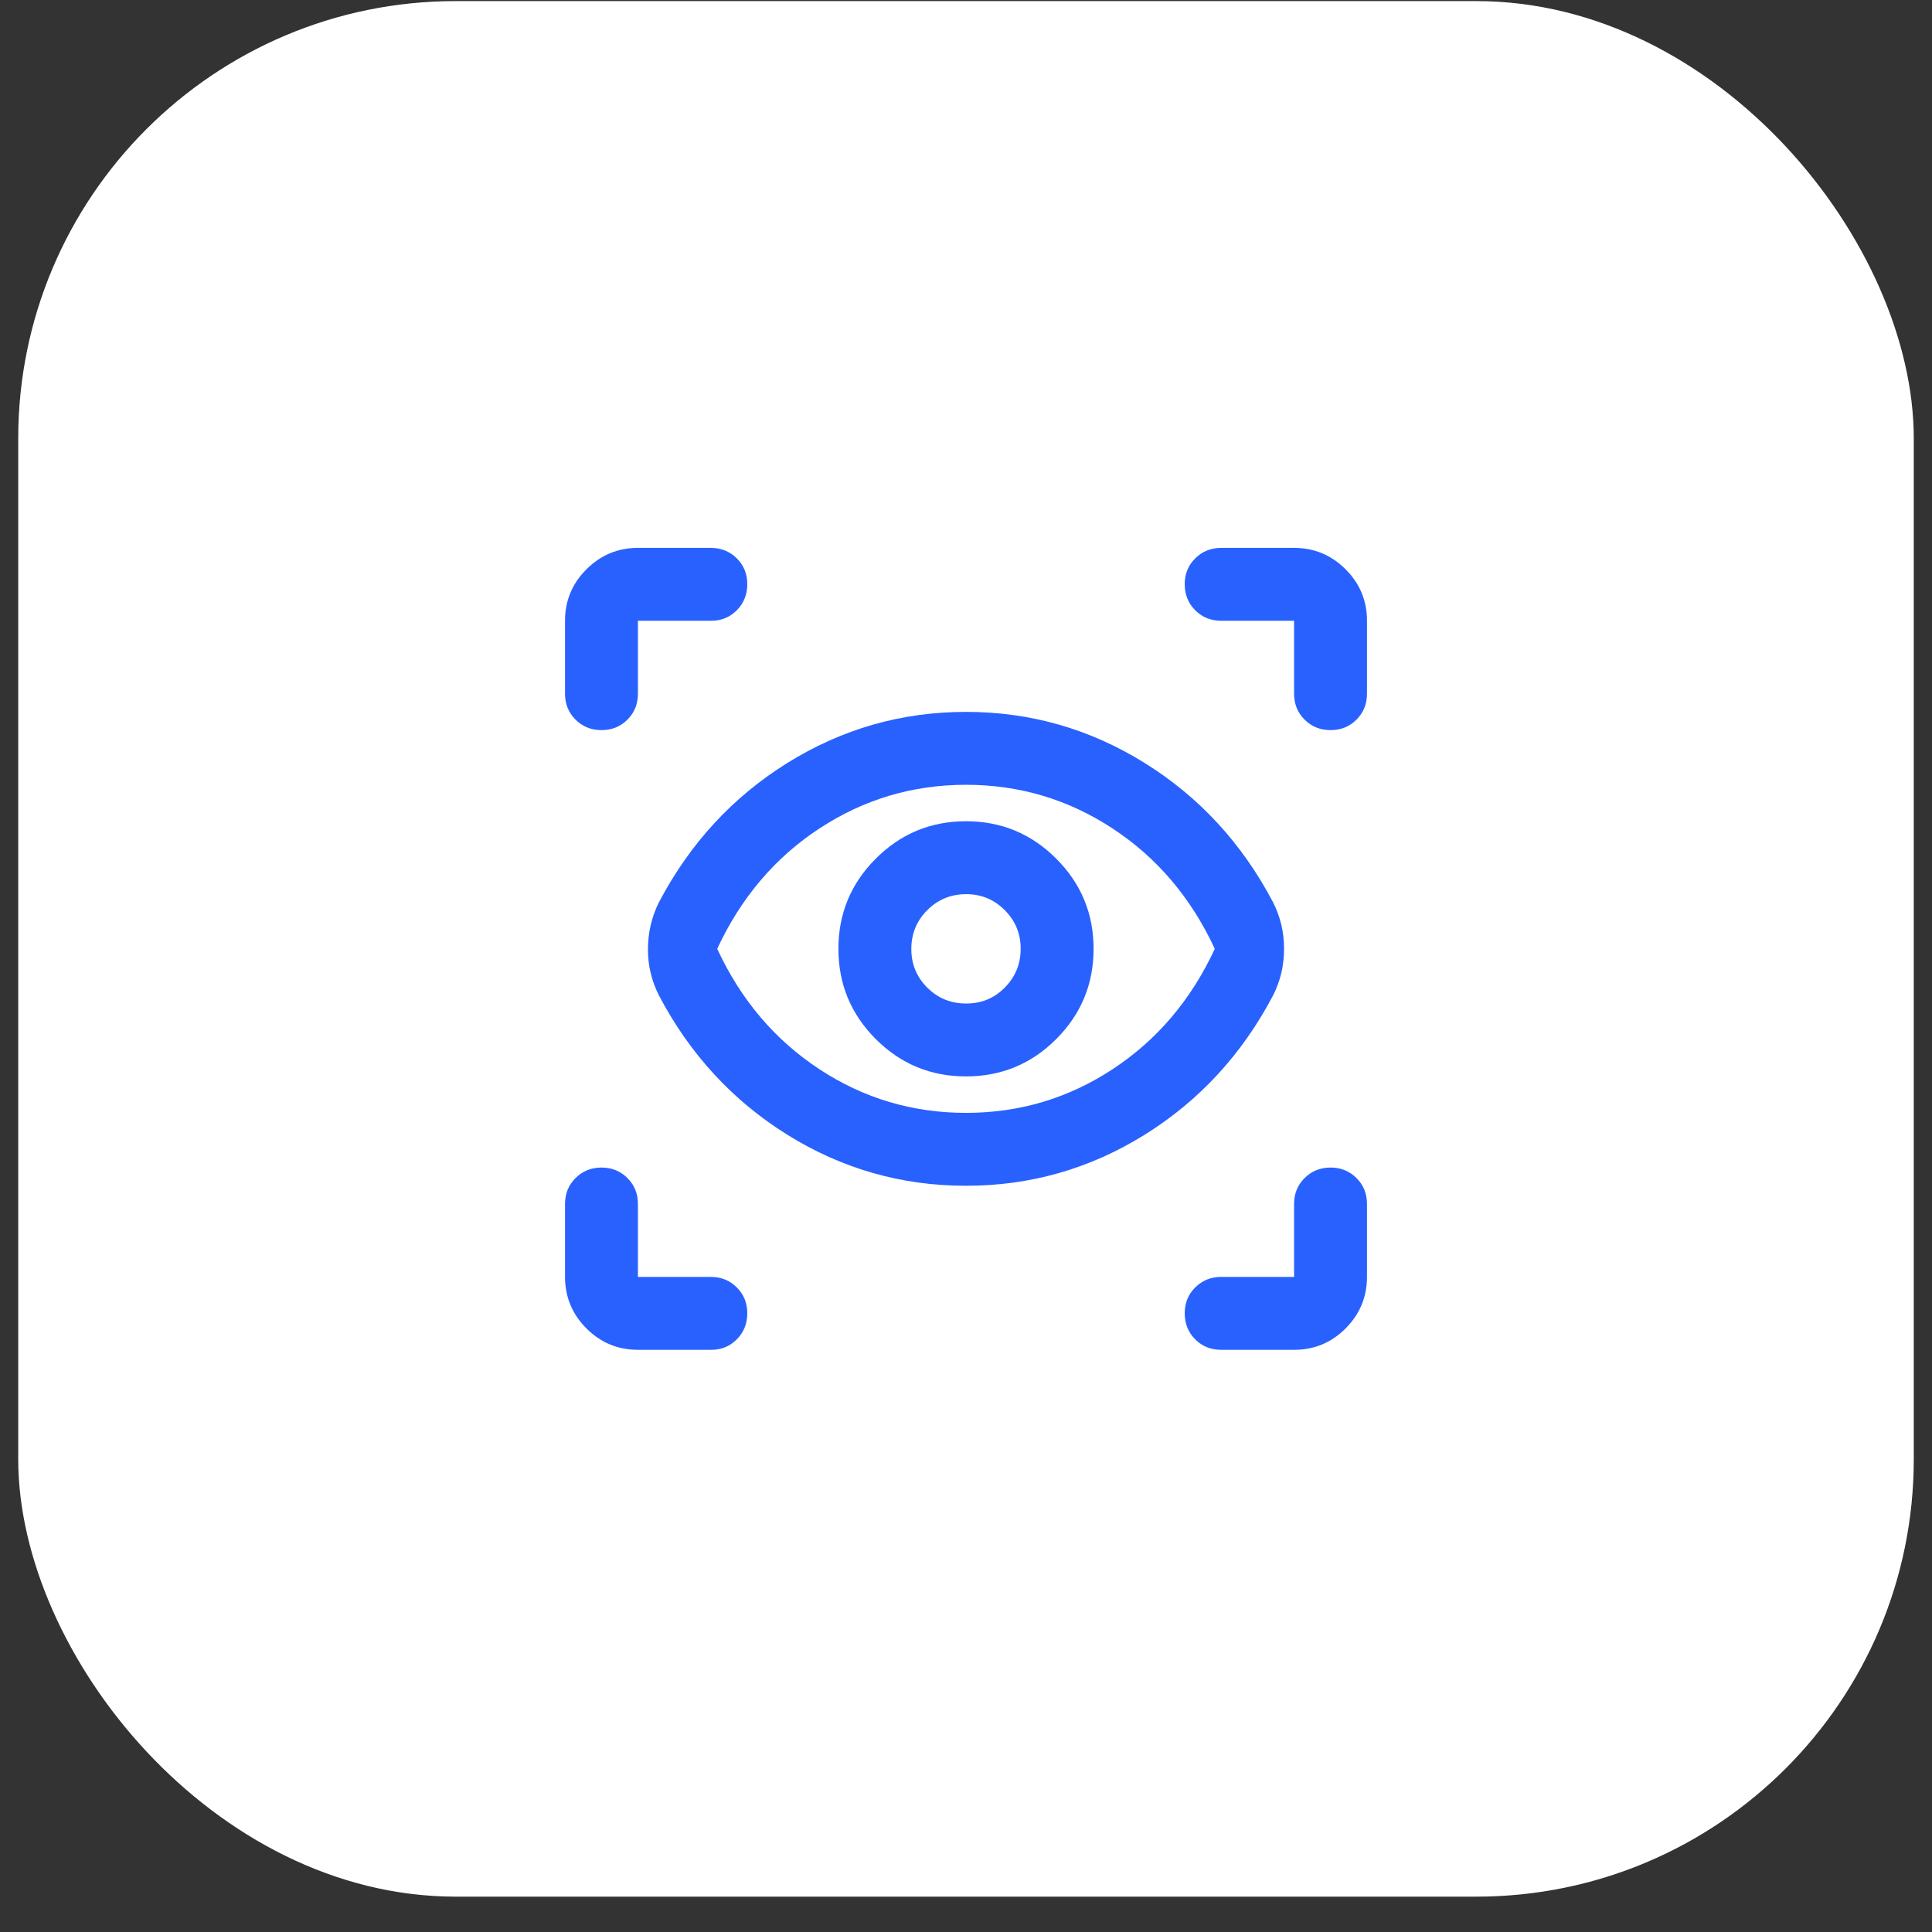
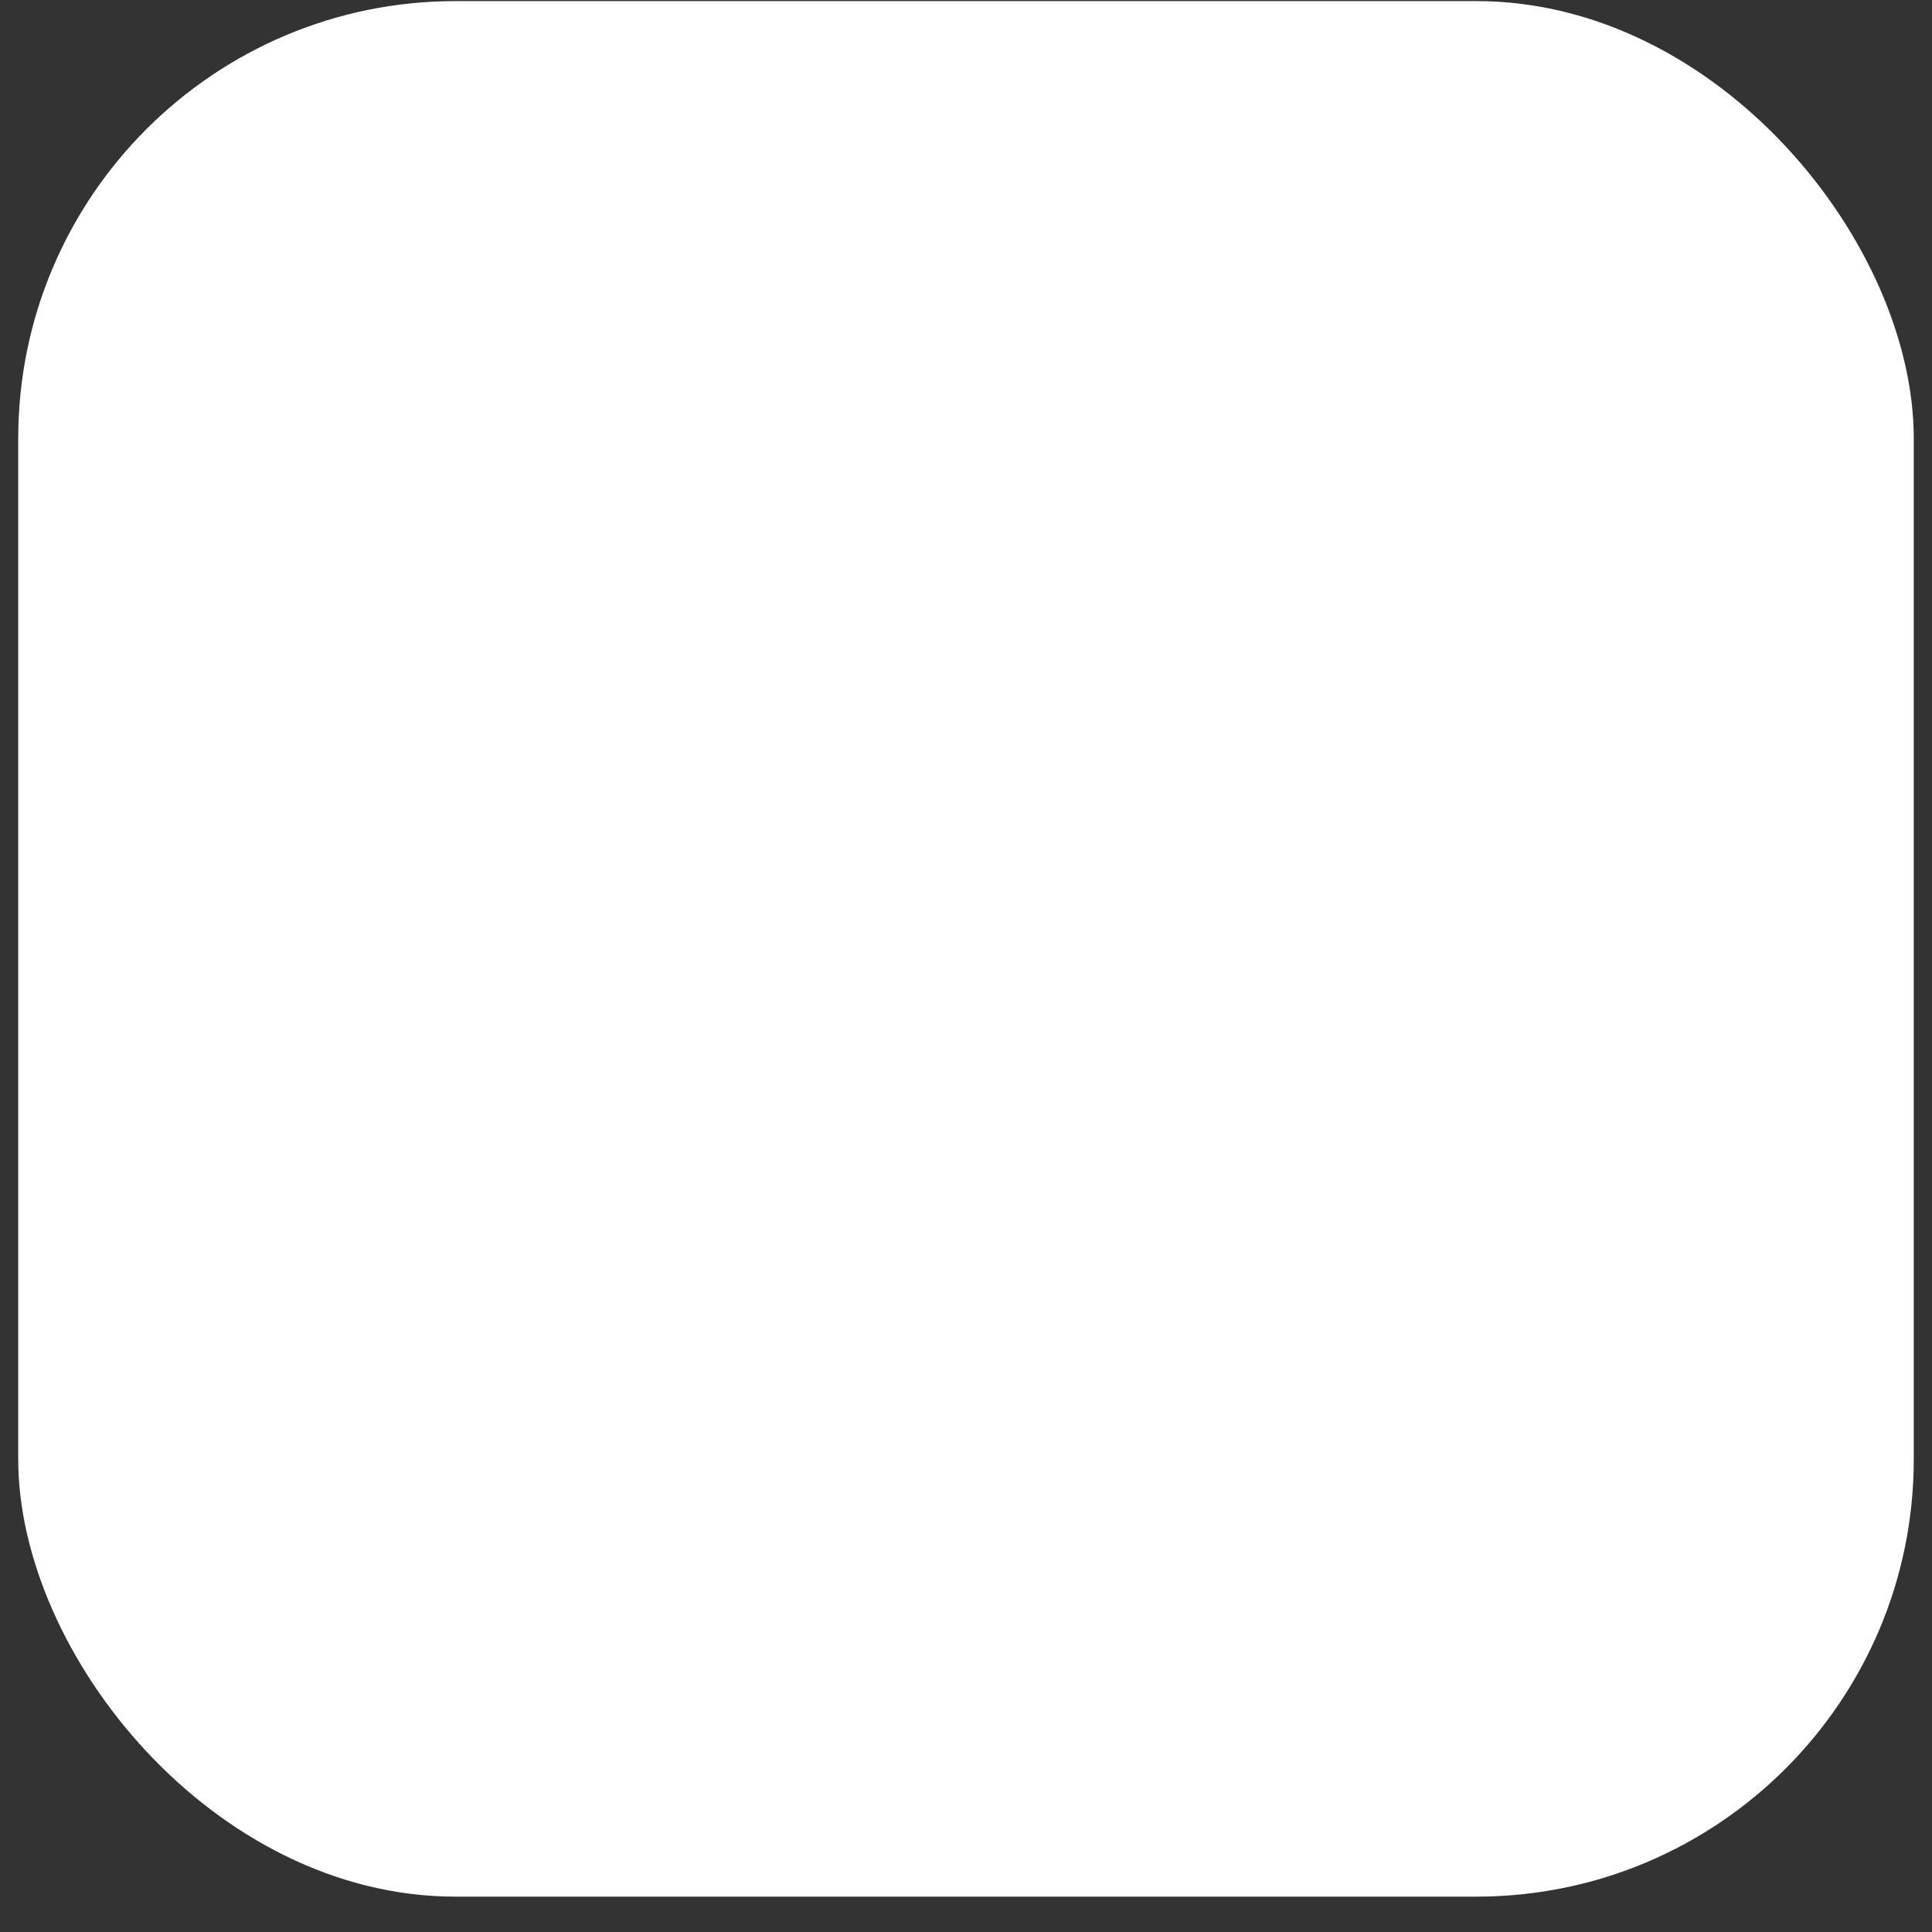
<svg xmlns="http://www.w3.org/2000/svg" width="53" height="53" viewBox="0 0 53 53" fill="none">
  <rect x="0" y="0" width="53" height="53" fill="#333333" stroke="none" />
  <rect x="0.5" y="0.03" width="52" height="52" rx="12" fill="white" />
-   <path d="M17.5 37.029C16.95 37.029 16.479 36.834 16.088 36.443C15.697 36.051 15.501 35.58 15.5 35.029V33.029C15.5 32.746 15.596 32.509 15.788 32.318C15.98 32.126 16.217 32.03 16.5 32.029C16.783 32.029 17.02 32.125 17.213 32.318C17.406 32.51 17.501 32.748 17.5 33.029V35.029H19.5C19.783 35.029 20.021 35.126 20.213 35.318C20.405 35.51 20.501 35.747 20.5 36.029C20.499 36.312 20.403 36.55 20.212 36.742C20.021 36.935 19.783 37.031 19.5 37.029H17.5ZM35.5 37.029H33.5C33.217 37.029 32.979 36.934 32.788 36.742C32.597 36.55 32.501 36.312 32.5 36.029C32.499 35.747 32.595 35.51 32.788 35.318C32.981 35.126 33.218 35.029 33.5 35.029H35.5V33.029C35.5 32.746 35.596 32.509 35.788 32.318C35.98 32.126 36.217 32.03 36.5 32.029C36.783 32.029 37.02 32.125 37.213 32.318C37.406 32.51 37.501 32.748 37.5 33.029V35.029C37.5 35.58 37.304 36.05 36.913 36.443C36.522 36.834 36.051 37.03 35.5 37.029ZM26.5 32.529C24.733 32.529 23.1 32.063 21.6 31.13C20.1 30.196 18.925 28.921 18.075 27.305C17.975 27.105 17.9 26.901 17.85 26.692C17.8 26.485 17.775 26.272 17.775 26.055C17.775 25.821 17.8 25.596 17.85 25.38C17.9 25.163 17.975 24.954 18.075 24.755C18.925 23.138 20.1 21.863 21.6 20.93C23.1 19.996 24.733 19.529 26.5 19.529C28.267 19.529 29.9 19.996 31.4 20.93C32.9 21.863 34.075 23.138 34.925 24.755C35.025 24.954 35.1 25.159 35.15 25.367C35.2 25.576 35.225 25.797 35.225 26.029C35.225 26.262 35.2 26.483 35.15 26.692C35.1 26.902 35.025 27.106 34.925 27.305C34.075 28.921 32.9 30.196 31.4 31.13C29.9 32.063 28.267 32.529 26.5 32.529ZM26.5 30.529C27.967 30.529 29.308 30.13 30.525 29.329C31.742 28.529 32.675 27.43 33.325 26.029C32.675 24.63 31.742 23.529 30.525 22.73C29.308 21.93 27.967 21.529 26.5 21.529C25.033 21.529 23.692 21.93 22.475 22.73C21.258 23.529 20.325 24.63 19.675 26.029C20.325 27.43 21.258 28.529 22.475 29.329C23.692 30.13 25.033 30.529 26.5 30.529ZM26.5 29.529C27.467 29.529 28.292 29.188 28.975 28.505C29.658 27.821 30 26.996 30 26.029C30 25.063 29.658 24.238 28.975 23.555C28.292 22.871 27.467 22.529 26.5 22.529C25.533 22.529 24.708 22.871 24.025 23.555C23.342 24.238 23 25.063 23 26.029C23 26.996 23.342 27.821 24.025 28.505C24.708 29.188 25.533 29.529 26.5 29.529ZM26.5 27.529C26.083 27.529 25.729 27.384 25.437 27.093C25.145 26.801 24.999 26.447 25 26.029C25.001 25.612 25.147 25.258 25.438 24.968C25.729 24.677 26.083 24.531 26.5 24.529C26.917 24.528 27.271 24.674 27.563 24.968C27.855 25.261 28.001 25.615 28 26.029C27.999 26.444 27.854 26.799 27.563 27.093C27.272 27.387 26.918 27.532 26.5 27.529ZM37.5 17.029V19.029C37.5 19.313 37.404 19.55 37.212 19.742C37.02 19.934 36.783 20.03 36.5 20.029C36.217 20.029 35.98 19.933 35.788 19.741C35.596 19.55 35.5 19.313 35.5 19.029V17.029H33.5C33.217 17.029 32.979 16.933 32.788 16.741C32.597 16.549 32.501 16.312 32.5 16.029C32.499 15.747 32.595 15.509 32.788 15.318C32.981 15.126 33.218 15.03 33.5 15.03H35.5C36.05 15.03 36.521 15.226 36.913 15.617C37.305 16.009 37.501 16.48 37.5 17.029ZM17.5 15.03H19.5C19.783 15.03 20.021 15.126 20.213 15.318C20.405 15.509 20.501 15.747 20.5 16.029C20.499 16.312 20.403 16.55 20.212 16.742C20.021 16.935 19.783 17.031 19.5 17.029H17.5V19.029C17.5 19.313 17.404 19.55 17.212 19.742C17.02 19.934 16.783 20.03 16.5 20.029C16.217 20.029 15.98 19.933 15.788 19.741C15.596 19.55 15.5 19.313 15.5 19.029V17.029C15.5 16.48 15.696 16.009 16.088 15.617C16.48 15.226 16.951 15.03 17.5 15.03Z" fill="#2961FE" />
</svg>